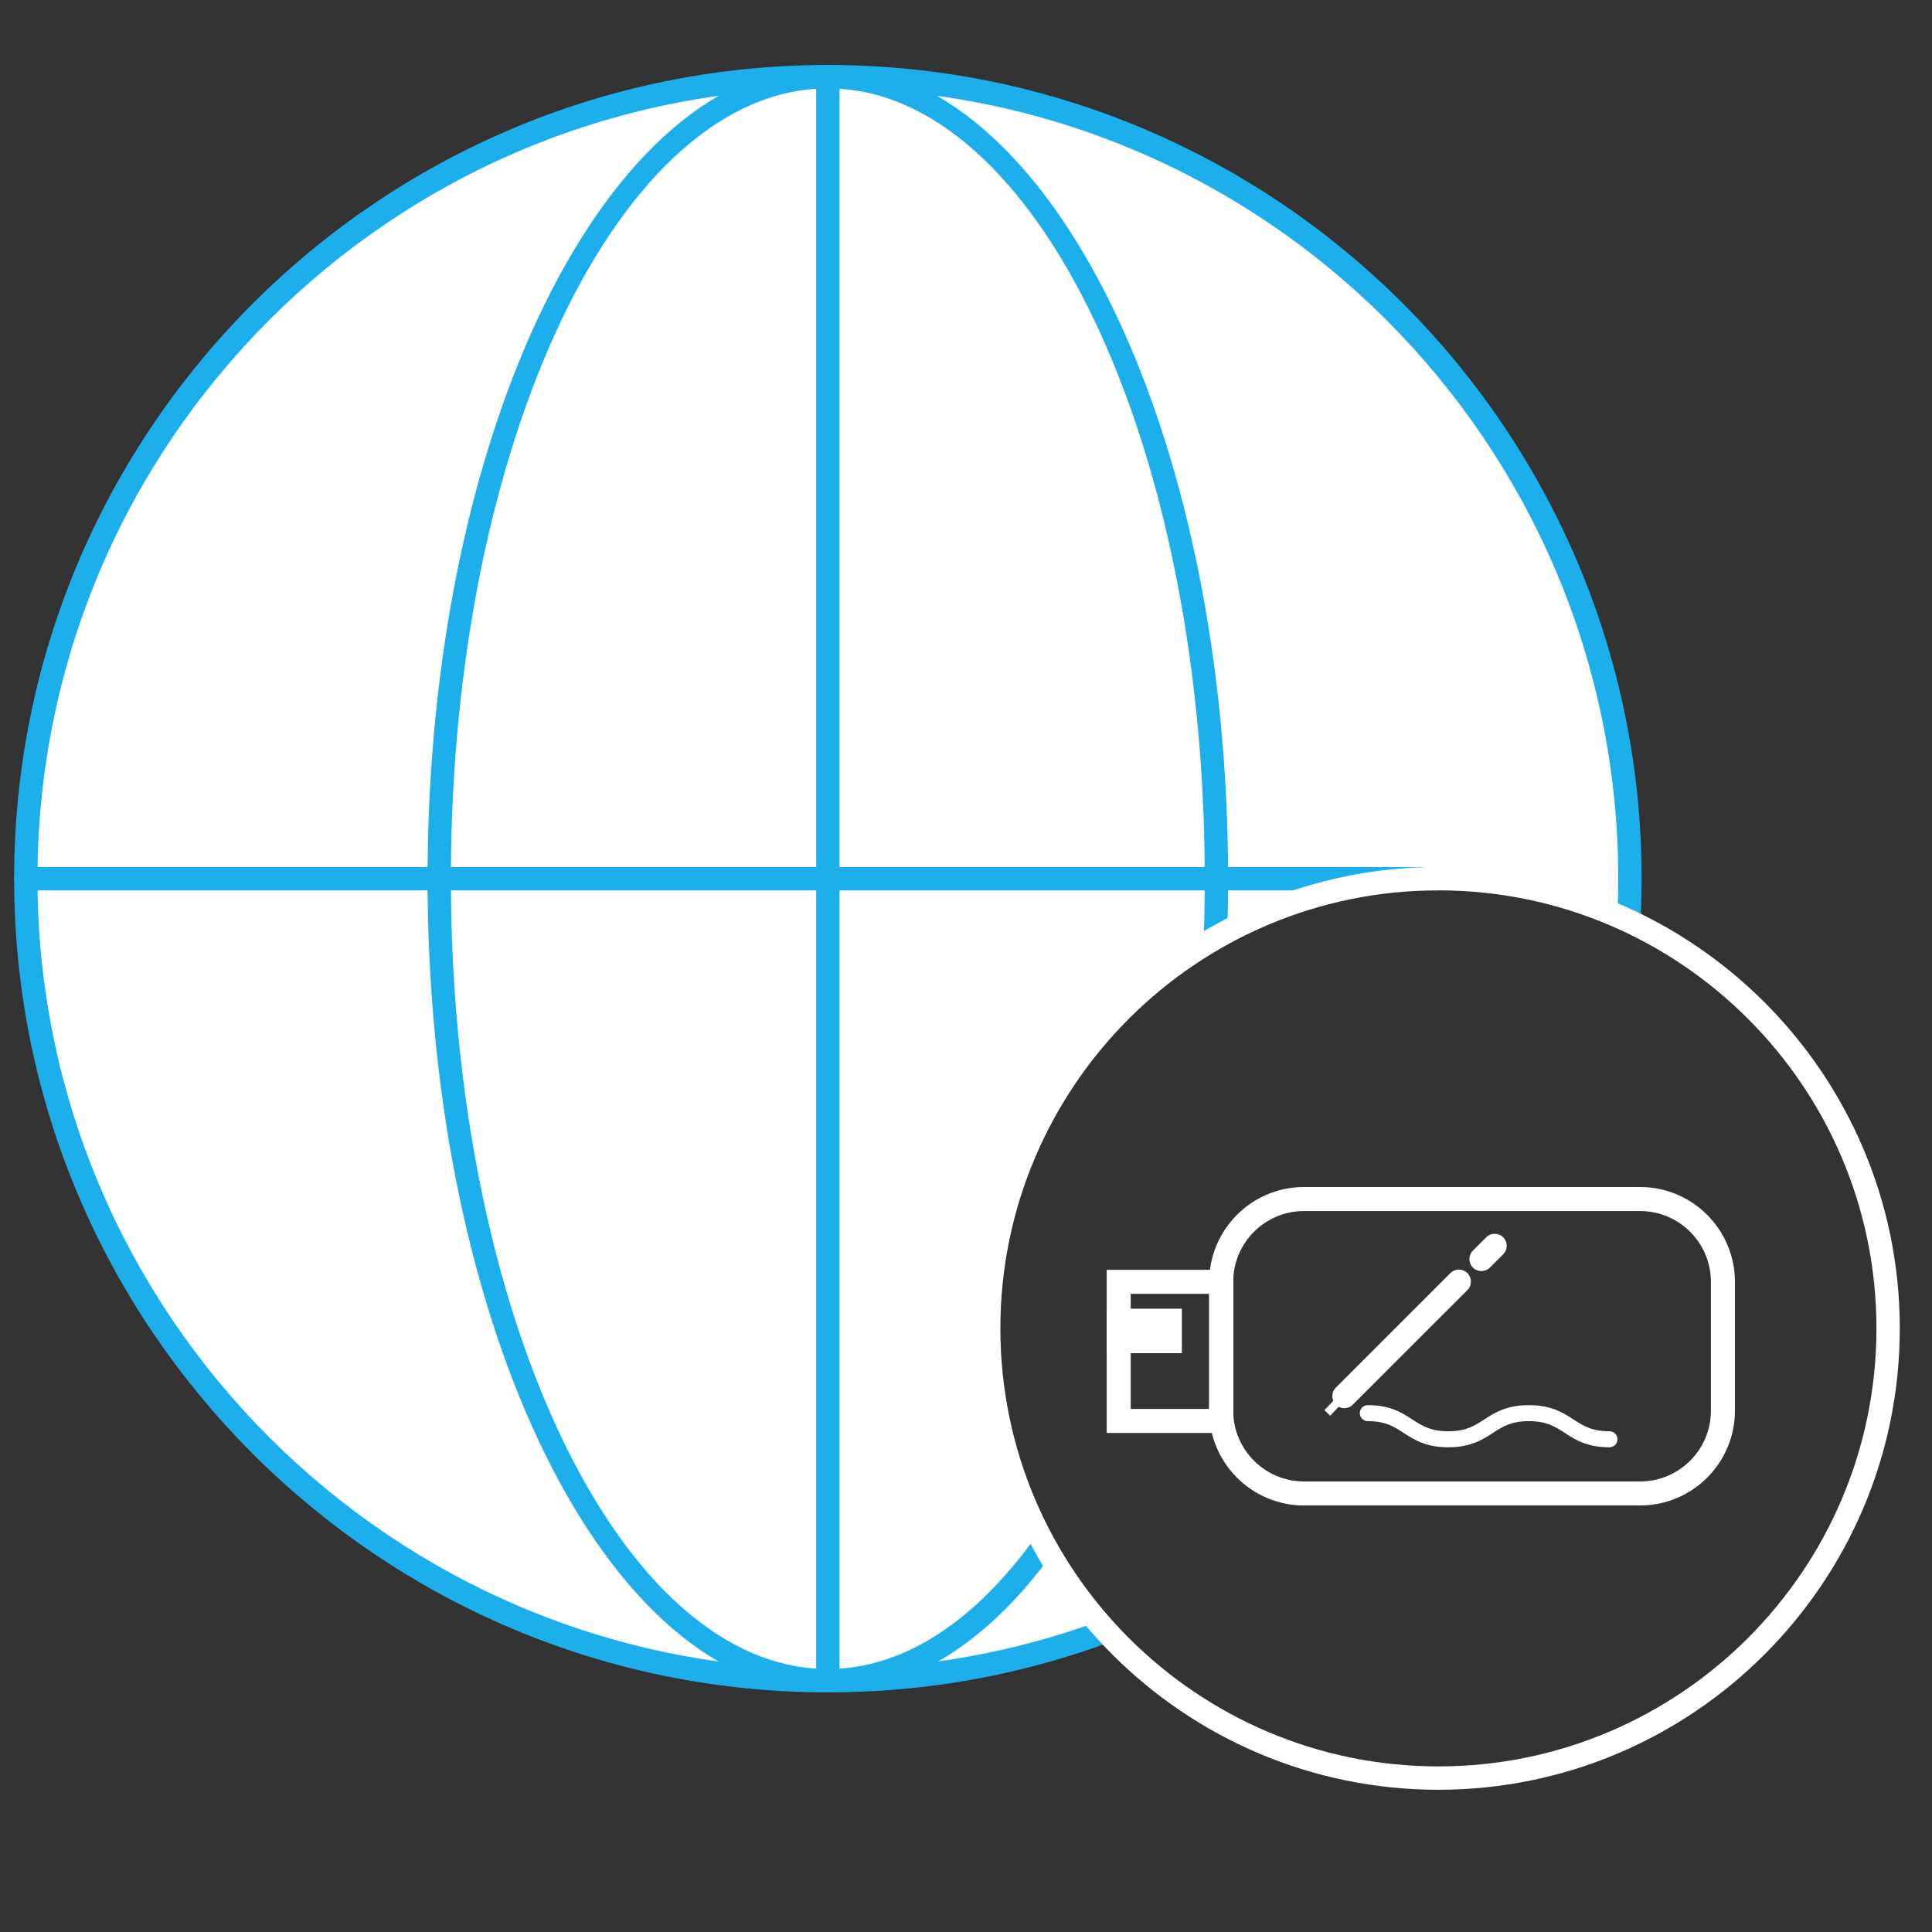
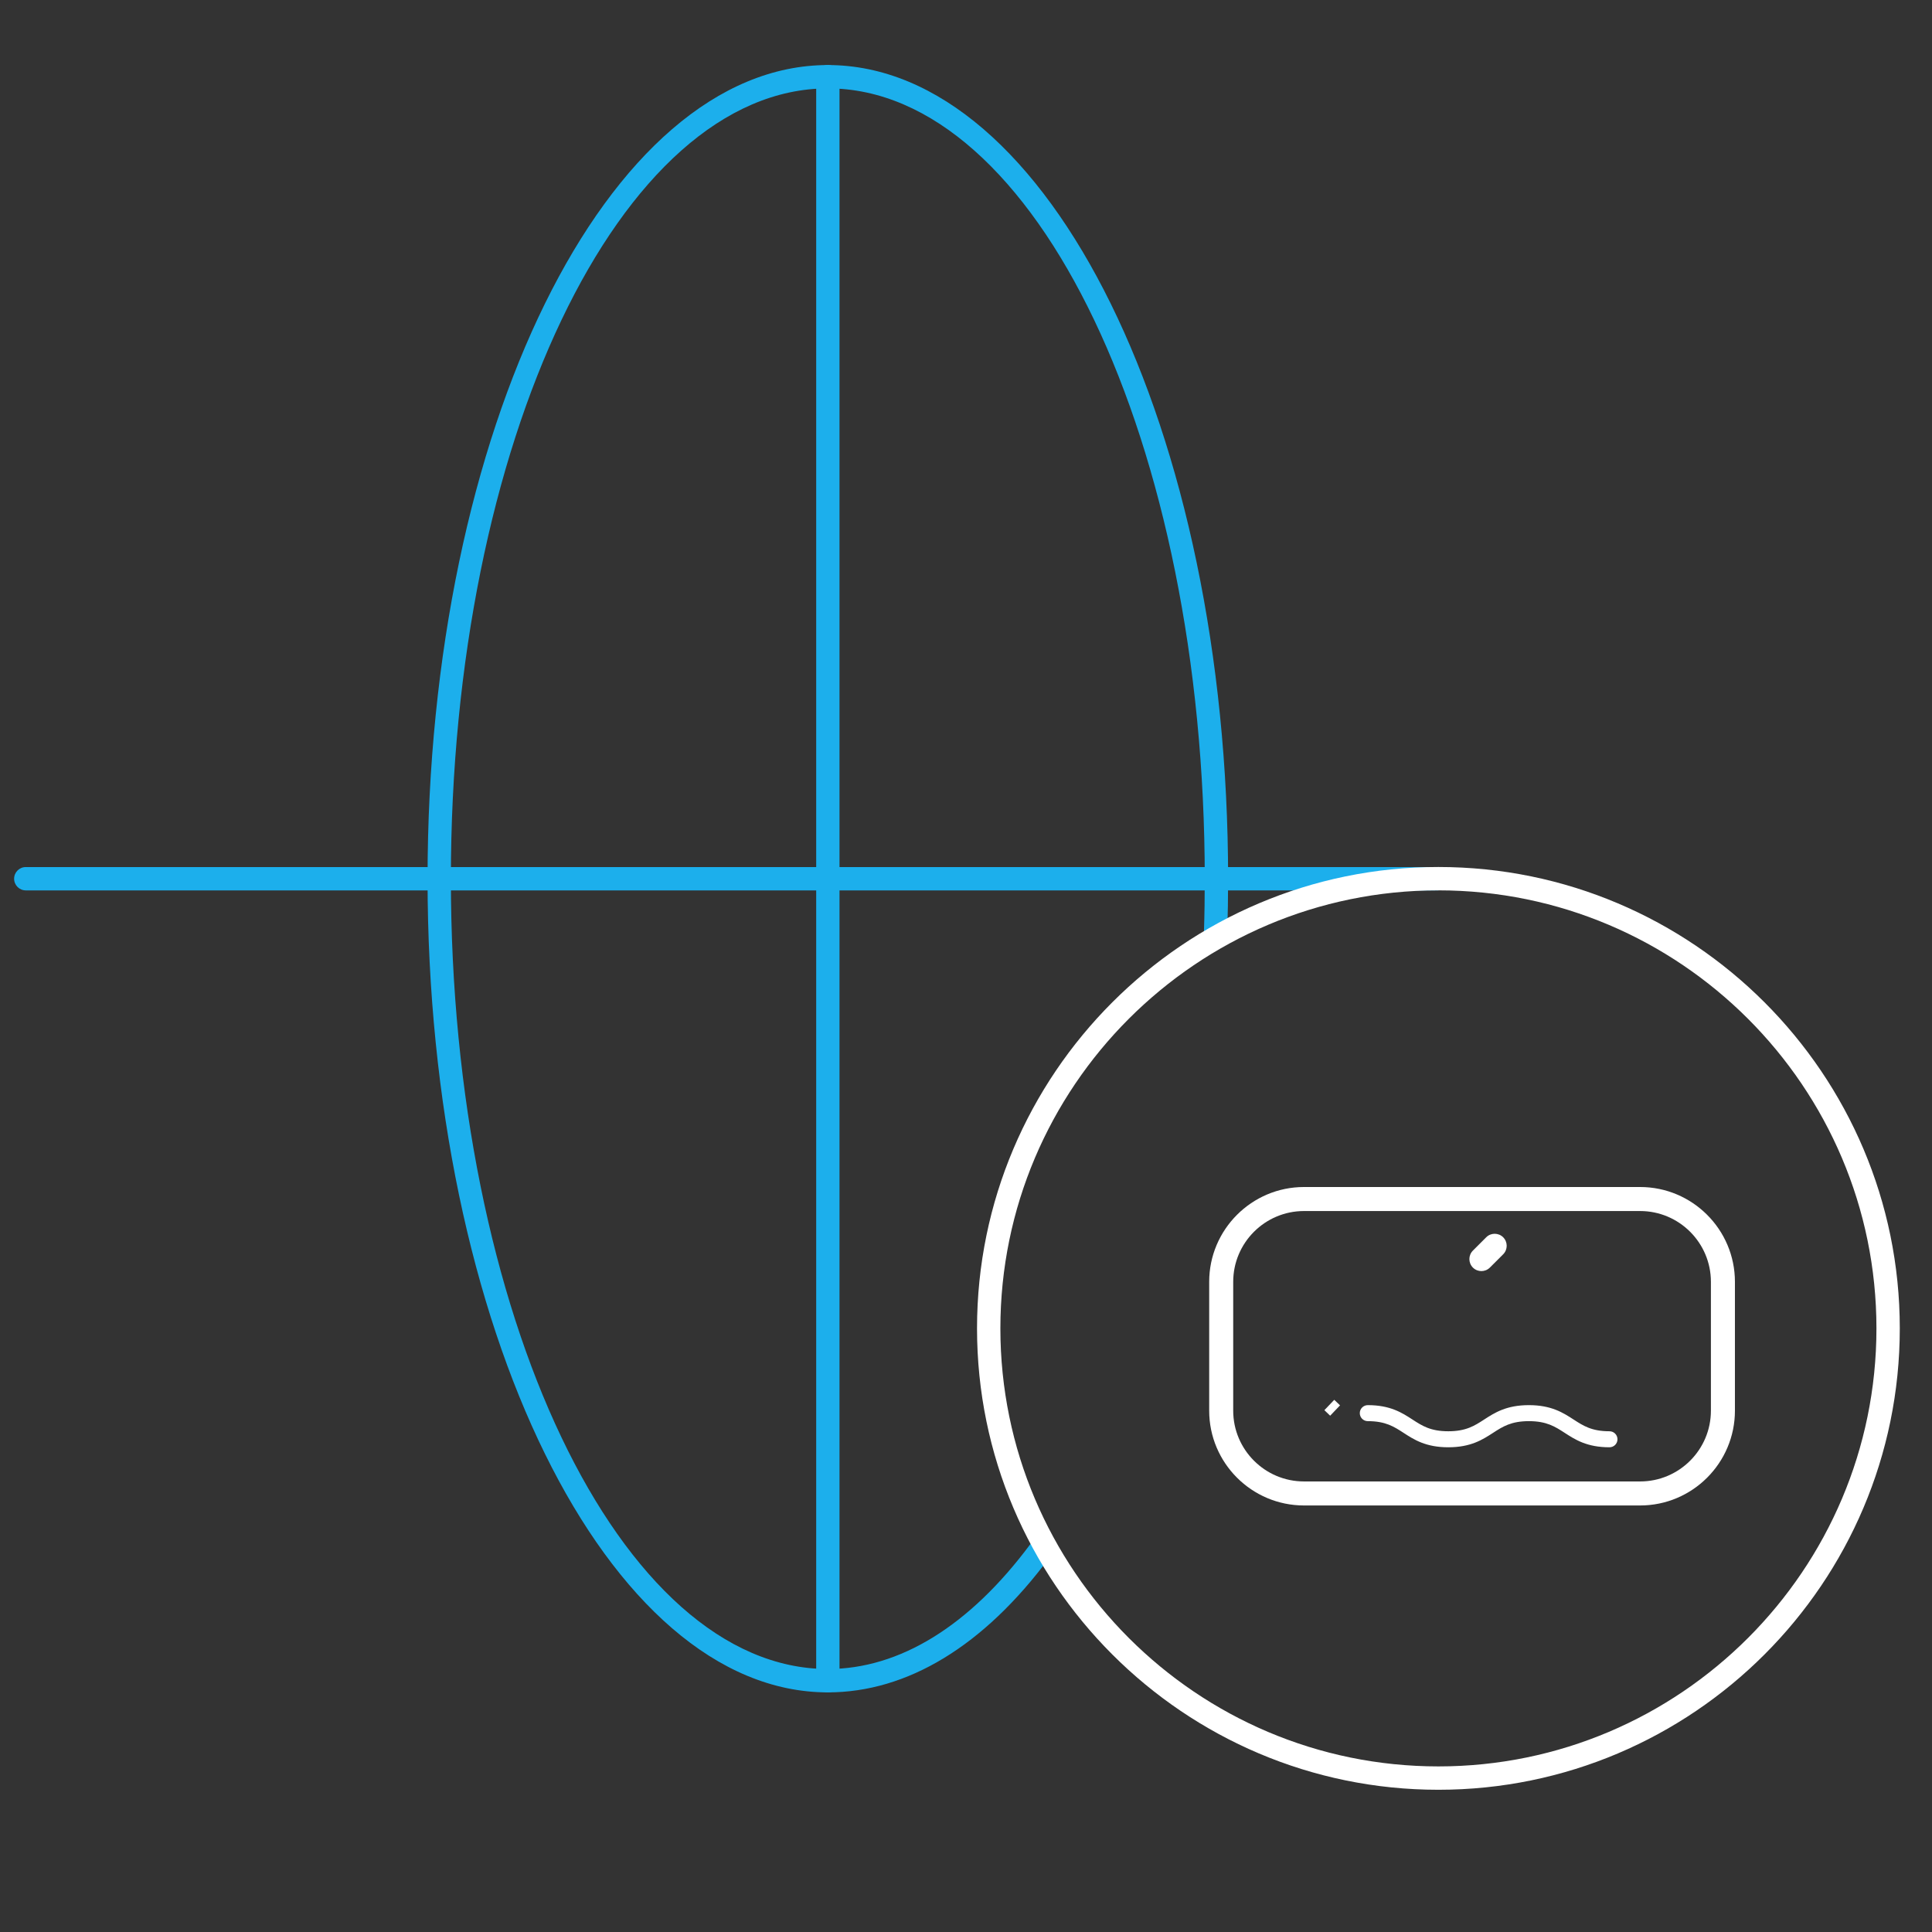
<svg xmlns="http://www.w3.org/2000/svg" version="1.1" id="Layer_1" x="0px" y="0px" width="342px" height="342px" viewBox="0 0 342 342" enable-background="new 0 0 342 342" xml:space="preserve">
  <rect x="0" y="0" width="342" height="342" fill="#333333" stroke="none" />
-   <path fill="#FFFFFF" d="M146.598,297.446c0,0-134.519-1.425-141.978-141.969c0,0,0.786-132.127,141.978-141.979  c0,0,136.187-2.021,141.864,147.958c0,0-51.291-21.955-90.705,17.983c0,0-50.159,52.268-1.938,109.233  C195.819,288.673,168.717,298.968,146.598,297.446z" />
-   <path fill="#1CAFEC" d="M146.545,299.583C67.12,299.583,2.501,234.97,2.501,155.55c0-79.429,64.619-144.049,144.044-144.049  c79.433,0,144.052,64.62,144.052,144.049c0,2.026-0.044,4.059-0.133,6.072c-0.045,1.142-1.002,1.959-2.15,1.974  c-1.141-0.05-2.022-1.014-1.977-2.152c0.082-1.956,0.125-3.923,0.125-5.894c0-77.152-62.768-139.916-139.917-139.916  C69.396,15.635,6.634,78.397,6.634,155.55c0,77.141,62.763,139.899,139.911,139.899c16.687,0,33.003-2.902,48.506-8.639  c1.073-0.384,2.259,0.149,2.653,1.226c0.392,1.066-0.153,2.256-1.225,2.652C180.522,296.589,163.719,299.583,146.545,299.583z" />
-   <path fill="#1CAFEC" d="M254.622,157.617H4.567c-1.142,0-2.067-0.926-2.067-2.065c0-1.144,0.925-2.067,2.067-2.067h250.056  c1.144,0,2.065,0.926,2.065,2.067C256.69,156.691,255.765,157.617,254.622,157.617z" />
+   <path fill="#1CAFEC" d="M254.622,157.617H4.567c-1.142,0-2.067-0.926-2.067-2.065c0-1.144,0.925-2.067,2.067-2.067h250.056  c1.144,0,2.065,0.926,2.065,2.067z" />
  <path fill="#1CAFEC" d="M146.545,299.583c-39.072,0-70.859-64.612-70.859-144.033c0-79.422,31.787-144.035,70.859-144.035  c39.065,0,70.853,64.613,70.853,144.035c0,3.229-0.051,6.439-0.152,9.614c-0.036,1.139-1.063,1.957-2.131,1.995  c-1.139-0.035-2.034-0.991-1.996-2.132c0.104-3.131,0.146-6.293,0.146-9.479c0-77.143-29.931-139.901-66.719-139.901  c-36.795,0-66.732,62.761-66.732,139.901c0,77.14,29.937,139.899,66.732,139.899c12.71,0,25.105-7.647,35.857-22.123  c0.684-0.913,1.975-1.104,2.889-0.428c0.918,0.682,1.105,1.977,0.426,2.891C174.159,291.355,160.613,299.583,146.545,299.583z" />
  <path fill="#1CAFEC" d="M146.545,299.583c-1.138,0-2.063-0.925-2.063-2.066V13.567c0-1.142,0.925-2.065,2.063-2.065  c1.138,0,2.063,0.925,2.063,2.065v283.949C148.608,298.659,147.683,299.583,146.545,299.583z" />
  <path fill="#FFFFFF" d="M254.622,316.823c-45.031,0-81.67-36.641-81.67-81.671c0-45.033,36.639-81.677,81.67-81.677  c45.037,0,81.676,36.644,81.676,81.677C336.298,280.182,299.661,316.823,254.622,316.823z M254.622,157.609  c-42.754,0-77.537,34.785-77.537,77.543c0,42.754,34.783,77.535,77.537,77.535c42.762,0,77.543-34.781,77.543-77.535  C332.165,192.394,297.384,157.609,254.622,157.609z" />
  <path fill="#FFFFFF" d="M290.332,266.496h-59.5c-9.254,0-16.783-7.528-16.783-16.782v-22.807c0-9.254,7.529-16.783,16.783-16.783  h59.5c9.254,0,16.783,7.529,16.783,16.783v22.807C307.115,258.968,299.586,266.496,290.332,266.496z M230.832,214.376  c-6.91,0-12.531,5.621-12.531,12.531v22.807c0,6.909,5.621,12.53,12.531,12.53h59.5c6.91,0,12.531-5.621,12.531-12.53v-22.807  c0-6.91-5.621-12.531-12.531-12.531H230.832z" />
-   <path fill="#FFFFFF" d="M218.301,253.661h-22.395v-28.88h22.395V253.661z M200.158,249.409h13.891v-20.376h-13.891V249.409z" />
-   <rect x="195.906" y="231.662" fill="#FFFFFF" width="13.307" height="7.874" />
-   <path fill="#FFFFFF" d="M258.25,224.739c0.543,0,1.088,0.207,1.503,0.623c0.83,0.83,0.83,2.176,0,3.006l-20.282,20.281  c-0.83,0.83-2.177,0.83-3.007,0s-0.83-2.176,0-3.006l20.282-20.281C257.161,224.946,257.705,224.739,258.25,224.739z" />
  <path fill="#FFFFFF" d="M264.588,218.401c0.543,0,1.088,0.207,1.502,0.621c0.831,0.832,0.831,2.178,0.001,3.008l-2.354,2.354  c-0.83,0.83-2.176,0.832-3.006,0.002c-0.83-0.832-0.83-2.178,0-3.008l2.354-2.354C263.499,218.608,264.043,218.401,264.588,218.401z  " />
  <path fill="#FFFFFF" d="M284.907,256.195c-3.985,0-6.067-1.35-7.905-2.54c-1.725-1.118-3.215-2.085-6.363-2.085  c-3.146,0-4.637,0.966-6.362,2.085c-1.837,1.19-3.919,2.54-7.905,2.54c-3.98,0-6.061-1.35-7.895-2.541  c-1.722-1.118-3.209-2.084-6.351-2.084c-0.782,0-1.417-0.634-1.417-1.417s0.635-1.417,1.417-1.417c3.981,0,6.06,1.35,7.895,2.541  c1.722,1.118,3.209,2.084,6.351,2.084c3.148,0,4.639-0.967,6.363-2.085c1.837-1.19,3.919-2.54,7.904-2.54  c3.986,0,6.068,1.35,7.906,2.54c1.725,1.119,3.215,2.085,6.362,2.085c0.782,0,1.417,0.634,1.417,1.417  S285.689,256.195,284.907,256.195z" />
  <rect x="235.13" y="248.134" transform="matrix(0.723 0.69 -0.69 0.723 237.402 -93.846)" fill="#FFFFFF" width="1.417" height="2.535" />
</svg>